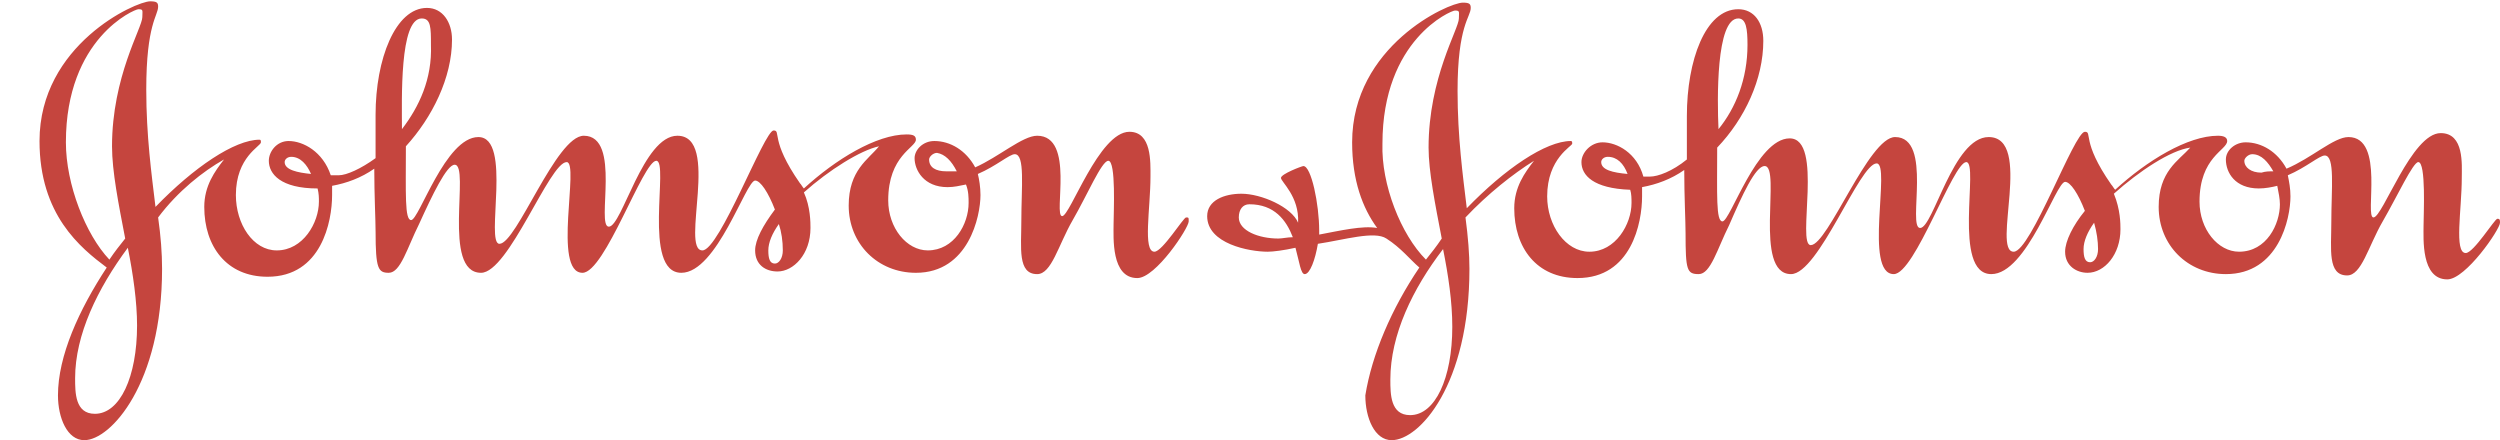
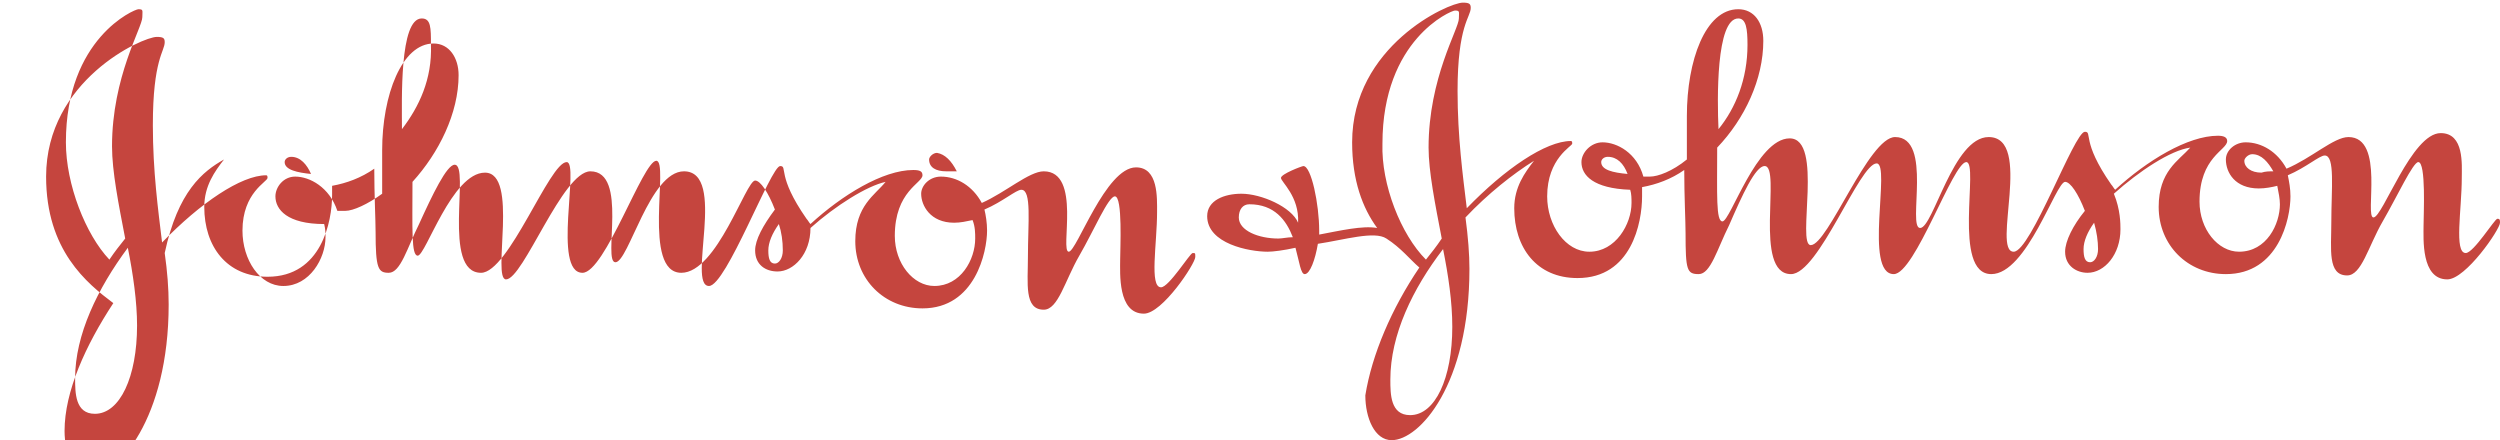
<svg xmlns="http://www.w3.org/2000/svg" version="1.1" id="Capa_1" x="0px" y="0px" viewBox="0 0 189.7 33.4" style="enable-background:new 0 0 189.7 33.4;" xml:space="preserve">
  <style type="text/css">
	.st0{fill-rule:evenodd;clip-rule:evenodd;fill:#C5453E;}
</style>
-   <path class="st0" d="M17,12.1c-0.7,0.9-1.5,2-1.5,3.6c0,3,1.7,5.3,4.8,5.3c4.1,0,4.9-4.2,4.9-6.2c0-0.2,0-0.5,0-0.7l0,0  c1.1-0.2,2.2-0.6,3.2-1.3l0,0c0,2,0.1,3.9,0.1,4.8c0,2.8,0.2,3.1,1,3.1c0.9,0,1.4-1.9,2.3-3.7c1-2.2,2.1-4.5,2.7-4.5  c1.2,0-1,8.2,2,8.2c2.1,0,5.2-8.4,6.5-8.4c1,0-1.1,8.4,1.2,8.4c1.7,0,4.6-8.5,5.6-8.5c1,0-1.1,8.5,1.9,8.5c2.7,0,4.9-7,5.6-7  c0.4,0,1,0.9,1.5,2.2l0,0c-0.9,1.2-1.5,2.3-1.5,3.1c0,1.1,0.8,1.6,1.7,1.6c1.2,0,2.5-1.3,2.5-3.3c0-0.4,0-1.6-0.5-2.7l0,0  c1.9-1.7,4.3-3.2,5.7-3.5c-0.8,1-2.3,1.8-2.3,4.5c0,2.9,2.2,5.1,5.1,5.1c4,0,4.9-4.3,4.9-5.9c0-0.6-0.1-1.2-0.2-1.6l0,0  c1.4-0.6,2.4-1.5,2.8-1.5c0.8,0,0.5,2.5,0.5,5.1c0,2-0.3,4,1.2,4c1.1,0,1.6-2.2,2.7-4.1c1.1-1.9,2.2-4.5,2.7-4.5  c0.6,0,0.4,4,0.4,4.8c0,1-0.2,4.1,1.8,4.1c1.4,0,3.9-3.8,3.9-4.3c0-0.3,0-0.3-0.2-0.3c-0.2,0-1.8,2.6-2.4,2.6  c-0.9,0-0.3-3.3-0.3-5.7c0-1.1,0.1-3.4-1.6-3.4c-2.3,0-4.5,6.4-5.1,6.4c-0.7,0,1-6.1-1.9-6.1c-1.1,0-2.9,1.6-4.7,2.4l0,0  c-0.7-1.3-1.9-2-3.1-2c-0.9,0-1.5,0.7-1.5,1.3c0,0.9,0.7,2.2,2.5,2.2c0.5,0,0.9-0.1,1.4-0.2l0,0c0.2,0.5,0.2,1,0.2,1.4  c0,1.6-1.1,3.6-3.1,3.6c-1.6,0-3-1.7-3-3.8c0-3.4,2.1-4,2.1-4.6c0-0.3-0.2-0.4-0.7-0.4c-2.3,0-5.4,1.9-7.8,4.1l0,0  c-0.1-0.1-0.2-0.3-0.3-0.4c-2.3-3.3-1.4-4-2-4c-0.7,0-4.1,9.1-5.4,9.1c-1.7,0,1.4-8.7-1.9-8.7c-2.6,0-4.2,6.9-5.2,6.9  c-1,0,1-6.9-1.9-6.9c-2.1,0-5.1,8.2-6.4,8.2c-1.1,0,1-8.1-1.6-8.1c-2.5,0-4.5,6.3-5.1,6.3c-0.5,0-0.4-2-0.4-5.6l0,0  c2-2.2,3.5-5.2,3.5-8.1c0-1.3-0.7-2.4-1.9-2.4c-2.4,0-3.9,3.9-3.9,8.1c0,0.9,0,2.1,0,3.3l0,0c-1.1,0.8-2.2,1.3-2.8,1.3  c-0.2,0-0.4,0-0.6,0l0,0c-0.6-1.8-2.1-2.6-3.2-2.6c-0.9,0-1.5,0.8-1.5,1.5c0,1,0.9,2.1,3.7,2.1l0,0c0.1,0.4,0.1,0.7,0.1,1  c0,1.6-1.2,3.7-3.2,3.7c-1.8,0-3.1-2-3.1-4.2c0-2.9,1.9-3.7,1.9-4c0-0.1,0-0.2-0.1-0.2c-1.9,0-5,2.1-7.9,5.1l0,0  c-0.3-2.5-0.7-5.4-0.7-8.9c0-5,0.9-5.6,0.9-6.3c0-0.3-0.1-0.4-0.6-0.4c-1.1,0-8.4,3.3-8.4,10.6c0,5.6,3.1,8.1,5.1,9.6v0  c-2.1,3.2-3.7,6.7-3.7,9.7c0,1.7,0.7,3.4,2,3.4c2,0,5.9-4.3,5.9-13c0-1.2-0.1-2.5-0.3-3.9l0,0C13.5,14.5,15.4,13,17,12.1L17,12.1z   M172.5,13L172.5,13c-0.4-0.7-0.9-1.3-1.6-1.3c-0.3,0-0.6,0.3-0.6,0.5c0,0.5,0.5,0.9,1.3,0.9C171.9,13,172.2,13,172.5,13L172.5,13z   M108.2,19.7c0.4-0.5,0.8-1,1.2-1.6l0,0c-0.5-2.6-1-5.1-1-6.9c0-5.3,2.3-9,2.3-9.8c0-0.5,0.1-0.6-0.3-0.6c-0.3,0-5.5,2.2-5.5,10.1  C104.8,14,106.3,17.8,108.2,19.7L108.2,19.7z M107.7,20.3c-0.7-0.6-1.4-1.5-2.5-2.2c-0.9-0.6-3.2,0.1-5.2,0.4l0,0  c-0.2,1.2-0.6,2.3-1,2.3c-0.3,0-0.4-0.9-0.7-2l0,0c-0.9,0.2-1.7,0.3-2.1,0.3c-1.4,0-4.6-0.6-4.6-2.7c0-1.2,1.3-1.7,2.6-1.7  c1.5,0,3.8,1,4.3,2.2c0.1-2-1.3-3.1-1.3-3.4c0-0.3,1.6-0.9,1.7-0.9c0.6,0,1.2,2.9,1.2,4.9c0,0.1,0,0.2,0,0.3l0,0  c1.6-0.3,3.3-0.7,4.4-0.5c-1.1-1.5-1.9-3.6-1.9-6.5c0-7.3,7.3-10.6,8.4-10.6c0.5,0,0.6,0.1,0.6,0.4c0,0.7-1,1.3-1,6.3  c0,3.5,0.4,6.4,0.7,8.9h0c2.9-3,6-5.1,7.9-5.1c0.1,0,0.1,0.1,0.1,0.2c0,0.2-1.9,1.1-1.9,4c0,2.2,1.4,4.2,3.2,4.2  c2,0,3.2-2.1,3.2-3.7c0-0.3,0-0.7-0.1-1l0,0c-2.8-0.1-3.7-1.1-3.7-2.1c0-0.7,0.7-1.5,1.6-1.5c1.1,0,2.6,0.8,3.1,2.6  c0.2,0,0.4,0,0.5,0c0.6,0,1.7-0.4,2.8-1.3l0,0c0-1.2,0-2.4,0-3.3c0-4.2,1.4-8.1,3.9-8.1c1.2,0,1.9,1,1.9,2.4c0,2.9-1.4,5.9-3.5,8.1  l0,0c0,3.6-0.1,5.6,0.4,5.6c0.6,0,2.6-6.3,5.1-6.3c2.6,0,0.5,8.1,1.6,8.1c1.3,0,4.4-8.2,6.4-8.2c2.9,0,0.9,6.9,1.9,6.9  c1,0,2.5-6.9,5.2-6.9c3.4,0,0.2,8.7,1.9,8.7c1.3,0,4.6-9.1,5.4-9.1c0.6,0-0.3,0.7,2,4c0.1,0.1,0.2,0.3,0.3,0.4l0,0  c2.4-2.2,5.5-4.1,7.8-4.1c0.4,0,0.7,0.1,0.7,0.4c0,0.7-2.1,1.2-2.1,4.6c0,2.1,1.4,3.8,3,3.8c2.1,0,3.1-2.1,3.1-3.6  c0-0.4-0.1-0.9-0.2-1.4l0,0c-0.4,0.1-0.9,0.2-1.4,0.2c-1.8,0-2.5-1.2-2.5-2.2c0-0.7,0.7-1.3,1.5-1.3c1.2,0,2.4,0.7,3.1,2l0,0  c1.9-0.8,3.6-2.4,4.7-2.4c2.8,0,1.2,6.1,1.9,6.1c0.7,0,2.9-6.4,5.1-6.4c1.8,0,1.6,2.4,1.6,3.4c0,2.4-0.6,5.7,0.3,5.7  c0.6,0,2.2-2.6,2.4-2.6c0.2,0,0.2,0.1,0.2,0.3c0,0.5-2.6,4.3-4,4.3c-2,0-1.8-3.1-1.8-4.1c0-0.8,0.2-4.8-0.4-4.8  c-0.4,0-1.6,2.6-2.7,4.5c-1.1,1.9-1.6,4.1-2.7,4.1c-1.5,0-1.2-2-1.2-4c0-2.6,0.3-5.1-0.5-5.1c-0.4,0-1.4,0.9-2.8,1.5l0,0  c0.1,0.5,0.2,1,0.2,1.6c0,1.7-0.9,5.9-4.9,5.9c-2.9,0-5.1-2.2-5.1-5.1c0-2.7,1.5-3.5,2.4-4.5c-1.5,0.2-3.9,1.8-5.8,3.5l0,0  c0.5,1.2,0.5,2.3,0.5,2.7c0,1.9-1.2,3.3-2.5,3.3c-0.8,0-1.7-0.5-1.7-1.6c0-0.8,0.6-2,1.5-3.1l0,0c-0.5-1.3-1.1-2.2-1.5-2.2  c-0.7,0-2.9,7-5.6,7c-3,0-0.9-8.5-1.9-8.5c-1,0-3.9,8.5-5.5,8.5c-2.3,0-0.2-8.4-1.3-8.4c-1.3,0-4.4,8.4-6.5,8.4  c-2.9,0-0.7-8.2-2-8.2c-0.7,0-1.7,2.2-2.7,4.5c-0.9,1.8-1.4,3.7-2.3,3.7c-0.9,0-1-0.3-1-3.1c0-0.9-0.1-2.8-0.1-4.8l0,0  c-1,0.7-2.1,1.1-3.2,1.3l0,0c0,0.2,0,0.4,0,0.7c0,2-0.8,6.2-4.9,6.2c-3.1,0-4.8-2.3-4.8-5.3c0-1.6,0.8-2.7,1.5-3.6  c-1.6,1-3.5,2.5-5.2,4.3l0,0c0.2,1.5,0.3,2.8,0.3,3.9c0,8.8-3.8,13-5.9,13c-1.3,0-2-1.7-2-3.4C104.1,26.9,105.6,23.4,107.7,20.3  L107.7,20.3z M158.9,16.9L158.9,16.9c-0.5,0.7-0.8,1.4-0.8,2c0,0.6,0.1,1,0.5,1c0.3,0,0.6-0.4,0.6-1  C159.2,18.3,159.1,17.6,158.9,16.9L158.9,16.9z M130.4,9.8L130.4,9.8c1.3-1.6,2.2-3.8,2.2-6.4c0-1.2-0.1-2-0.7-2  C130.2,1.4,130.3,7.6,130.4,9.8L130.4,9.8z M123.5,13.2L123.5,13.2c-0.3-0.8-0.8-1.3-1.5-1.3c-0.3,0-0.5,0.2-0.5,0.4  C121.5,12.9,122.4,13.1,123.5,13.2L123.5,13.2z M109.5,18.9L109.5,18.9c-2.3,3-4,6.5-4,9.9c0,1.1,0,2.7,1.5,2.7  c1.9,0,3.2-2.8,3.2-6.7C110.2,22.9,109.9,20.9,109.5,18.9L109.5,18.9z M98.1,18L98.1,18c-0.5-1.3-1.4-2.5-3.3-2.5  c-0.5,0-0.8,0.4-0.8,1c0,1,1.5,1.6,3,1.6C97.3,18.1,97.7,18,98.1,18L98.1,18z M72.6,13C72.3,13,72.1,13,71.8,13  c-0.8,0-1.3-0.3-1.3-0.9c0-0.2,0.3-0.5,0.6-0.5C71.7,11.7,72.2,12.2,72.6,13L72.6,13L72.6,13z M59.1,17c0.2,0.6,0.3,1.3,0.3,2  c0,0.6-0.3,1-0.6,1c-0.4,0-0.5-0.4-0.5-1C58.3,18.4,58.6,17.7,59.1,17L59.1,17L59.1,17z M30.5,9.8c0-2.2-0.2-8.4,1.5-8.4  c0.7,0,0.7,0.7,0.7,2C32.8,6,31.8,8.1,30.5,9.8L30.5,9.8L30.5,9.8z M23.6,13.2c-1-0.1-2-0.3-2-0.9c0-0.2,0.2-0.4,0.5-0.4  C22.8,11.9,23.3,12.5,23.6,13.2L23.6,13.2L23.6,13.2z M9.5,18.1c-0.4,0.5-0.8,1-1.2,1.6l0,0C6.5,17.8,5,14,5,10.8  c0-7.9,5.2-10.1,5.5-10.1c0.4,0,0.3,0.1,0.3,0.6c0,0.8-2.3,4.5-2.3,9.8C8.5,13,9,15.5,9.5,18.1L9.5,18.1L9.5,18.1z M9.7,18.8  c0.4,2,0.7,4.1,0.7,5.9c0,3.9-1.3,6.7-3.2,6.7c-1.5,0-1.5-1.6-1.5-2.7C5.7,25.4,7.4,21.9,9.7,18.8L9.7,18.8L9.7,18.8z" />
+   <path class="st0" d="M17,12.1c-0.7,0.9-1.5,2-1.5,3.6c0,3,1.7,5.3,4.8,5.3c4.1,0,4.9-4.2,4.9-6.2c0-0.2,0-0.5,0-0.7l0,0  c1.1-0.2,2.2-0.6,3.2-1.3l0,0c0,2,0.1,3.9,0.1,4.8c0,2.8,0.2,3.1,1,3.1c0.9,0,1.4-1.9,2.3-3.7c1-2.2,2.1-4.5,2.7-4.5  c1.2,0-1,8.2,2,8.2c2.1,0,5.2-8.4,6.5-8.4c1,0-1.1,8.4,1.2,8.4c1.7,0,4.6-8.5,5.6-8.5c1,0-1.1,8.5,1.9,8.5c2.7,0,4.9-7,5.6-7  c0.4,0,1,0.9,1.5,2.2l0,0c-0.9,1.2-1.5,2.3-1.5,3.1c0,1.1,0.8,1.6,1.7,1.6c1.2,0,2.5-1.3,2.5-3.3l0,0  c1.9-1.7,4.3-3.2,5.7-3.5c-0.8,1-2.3,1.8-2.3,4.5c0,2.9,2.2,5.1,5.1,5.1c4,0,4.9-4.3,4.9-5.9c0-0.6-0.1-1.2-0.2-1.6l0,0  c1.4-0.6,2.4-1.5,2.8-1.5c0.8,0,0.5,2.5,0.5,5.1c0,2-0.3,4,1.2,4c1.1,0,1.6-2.2,2.7-4.1c1.1-1.9,2.2-4.5,2.7-4.5  c0.6,0,0.4,4,0.4,4.8c0,1-0.2,4.1,1.8,4.1c1.4,0,3.9-3.8,3.9-4.3c0-0.3,0-0.3-0.2-0.3c-0.2,0-1.8,2.6-2.4,2.6  c-0.9,0-0.3-3.3-0.3-5.7c0-1.1,0.1-3.4-1.6-3.4c-2.3,0-4.5,6.4-5.1,6.4c-0.7,0,1-6.1-1.9-6.1c-1.1,0-2.9,1.6-4.7,2.4l0,0  c-0.7-1.3-1.9-2-3.1-2c-0.9,0-1.5,0.7-1.5,1.3c0,0.9,0.7,2.2,2.5,2.2c0.5,0,0.9-0.1,1.4-0.2l0,0c0.2,0.5,0.2,1,0.2,1.4  c0,1.6-1.1,3.6-3.1,3.6c-1.6,0-3-1.7-3-3.8c0-3.4,2.1-4,2.1-4.6c0-0.3-0.2-0.4-0.7-0.4c-2.3,0-5.4,1.9-7.8,4.1l0,0  c-0.1-0.1-0.2-0.3-0.3-0.4c-2.3-3.3-1.4-4-2-4c-0.7,0-4.1,9.1-5.4,9.1c-1.7,0,1.4-8.7-1.9-8.7c-2.6,0-4.2,6.9-5.2,6.9  c-1,0,1-6.9-1.9-6.9c-2.1,0-5.1,8.2-6.4,8.2c-1.1,0,1-8.1-1.6-8.1c-2.5,0-4.5,6.3-5.1,6.3c-0.5,0-0.4-2-0.4-5.6l0,0  c2-2.2,3.5-5.2,3.5-8.1c0-1.3-0.7-2.4-1.9-2.4c-2.4,0-3.9,3.9-3.9,8.1c0,0.9,0,2.1,0,3.3l0,0c-1.1,0.8-2.2,1.3-2.8,1.3  c-0.2,0-0.4,0-0.6,0l0,0c-0.6-1.8-2.1-2.6-3.2-2.6c-0.9,0-1.5,0.8-1.5,1.5c0,1,0.9,2.1,3.7,2.1l0,0c0.1,0.4,0.1,0.7,0.1,1  c0,1.6-1.2,3.7-3.2,3.7c-1.8,0-3.1-2-3.1-4.2c0-2.9,1.9-3.7,1.9-4c0-0.1,0-0.2-0.1-0.2c-1.9,0-5,2.1-7.9,5.1l0,0  c-0.3-2.5-0.7-5.4-0.7-8.9c0-5,0.9-5.6,0.9-6.3c0-0.3-0.1-0.4-0.6-0.4c-1.1,0-8.4,3.3-8.4,10.6c0,5.6,3.1,8.1,5.1,9.6v0  c-2.1,3.2-3.7,6.7-3.7,9.7c0,1.7,0.7,3.4,2,3.4c2,0,5.9-4.3,5.9-13c0-1.2-0.1-2.5-0.3-3.9l0,0C13.5,14.5,15.4,13,17,12.1L17,12.1z   M172.5,13L172.5,13c-0.4-0.7-0.9-1.3-1.6-1.3c-0.3,0-0.6,0.3-0.6,0.5c0,0.5,0.5,0.9,1.3,0.9C171.9,13,172.2,13,172.5,13L172.5,13z   M108.2,19.7c0.4-0.5,0.8-1,1.2-1.6l0,0c-0.5-2.6-1-5.1-1-6.9c0-5.3,2.3-9,2.3-9.8c0-0.5,0.1-0.6-0.3-0.6c-0.3,0-5.5,2.2-5.5,10.1  C104.8,14,106.3,17.8,108.2,19.7L108.2,19.7z M107.7,20.3c-0.7-0.6-1.4-1.5-2.5-2.2c-0.9-0.6-3.2,0.1-5.2,0.4l0,0  c-0.2,1.2-0.6,2.3-1,2.3c-0.3,0-0.4-0.9-0.7-2l0,0c-0.9,0.2-1.7,0.3-2.1,0.3c-1.4,0-4.6-0.6-4.6-2.7c0-1.2,1.3-1.7,2.6-1.7  c1.5,0,3.8,1,4.3,2.2c0.1-2-1.3-3.1-1.3-3.4c0-0.3,1.6-0.9,1.7-0.9c0.6,0,1.2,2.9,1.2,4.9c0,0.1,0,0.2,0,0.3l0,0  c1.6-0.3,3.3-0.7,4.4-0.5c-1.1-1.5-1.9-3.6-1.9-6.5c0-7.3,7.3-10.6,8.4-10.6c0.5,0,0.6,0.1,0.6,0.4c0,0.7-1,1.3-1,6.3  c0,3.5,0.4,6.4,0.7,8.9h0c2.9-3,6-5.1,7.9-5.1c0.1,0,0.1,0.1,0.1,0.2c0,0.2-1.9,1.1-1.9,4c0,2.2,1.4,4.2,3.2,4.2  c2,0,3.2-2.1,3.2-3.7c0-0.3,0-0.7-0.1-1l0,0c-2.8-0.1-3.7-1.1-3.7-2.1c0-0.7,0.7-1.5,1.6-1.5c1.1,0,2.6,0.8,3.1,2.6  c0.2,0,0.4,0,0.5,0c0.6,0,1.7-0.4,2.8-1.3l0,0c0-1.2,0-2.4,0-3.3c0-4.2,1.4-8.1,3.9-8.1c1.2,0,1.9,1,1.9,2.4c0,2.9-1.4,5.9-3.5,8.1  l0,0c0,3.6-0.1,5.6,0.4,5.6c0.6,0,2.6-6.3,5.1-6.3c2.6,0,0.5,8.1,1.6,8.1c1.3,0,4.4-8.2,6.4-8.2c2.9,0,0.9,6.9,1.9,6.9  c1,0,2.5-6.9,5.2-6.9c3.4,0,0.2,8.7,1.9,8.7c1.3,0,4.6-9.1,5.4-9.1c0.6,0-0.3,0.7,2,4c0.1,0.1,0.2,0.3,0.3,0.4l0,0  c2.4-2.2,5.5-4.1,7.8-4.1c0.4,0,0.7,0.1,0.7,0.4c0,0.7-2.1,1.2-2.1,4.6c0,2.1,1.4,3.8,3,3.8c2.1,0,3.1-2.1,3.1-3.6  c0-0.4-0.1-0.9-0.2-1.4l0,0c-0.4,0.1-0.9,0.2-1.4,0.2c-1.8,0-2.5-1.2-2.5-2.2c0-0.7,0.7-1.3,1.5-1.3c1.2,0,2.4,0.7,3.1,2l0,0  c1.9-0.8,3.6-2.4,4.7-2.4c2.8,0,1.2,6.1,1.9,6.1c0.7,0,2.9-6.4,5.1-6.4c1.8,0,1.6,2.4,1.6,3.4c0,2.4-0.6,5.7,0.3,5.7  c0.6,0,2.2-2.6,2.4-2.6c0.2,0,0.2,0.1,0.2,0.3c0,0.5-2.6,4.3-4,4.3c-2,0-1.8-3.1-1.8-4.1c0-0.8,0.2-4.8-0.4-4.8  c-0.4,0-1.6,2.6-2.7,4.5c-1.1,1.9-1.6,4.1-2.7,4.1c-1.5,0-1.2-2-1.2-4c0-2.6,0.3-5.1-0.5-5.1c-0.4,0-1.4,0.9-2.8,1.5l0,0  c0.1,0.5,0.2,1,0.2,1.6c0,1.7-0.9,5.9-4.9,5.9c-2.9,0-5.1-2.2-5.1-5.1c0-2.7,1.5-3.5,2.4-4.5c-1.5,0.2-3.9,1.8-5.8,3.5l0,0  c0.5,1.2,0.5,2.3,0.5,2.7c0,1.9-1.2,3.3-2.5,3.3c-0.8,0-1.7-0.5-1.7-1.6c0-0.8,0.6-2,1.5-3.1l0,0c-0.5-1.3-1.1-2.2-1.5-2.2  c-0.7,0-2.9,7-5.6,7c-3,0-0.9-8.5-1.9-8.5c-1,0-3.9,8.5-5.5,8.5c-2.3,0-0.2-8.4-1.3-8.4c-1.3,0-4.4,8.4-6.5,8.4  c-2.9,0-0.7-8.2-2-8.2c-0.7,0-1.7,2.2-2.7,4.5c-0.9,1.8-1.4,3.7-2.3,3.7c-0.9,0-1-0.3-1-3.1c0-0.9-0.1-2.8-0.1-4.8l0,0  c-1,0.7-2.1,1.1-3.2,1.3l0,0c0,0.2,0,0.4,0,0.7c0,2-0.8,6.2-4.9,6.2c-3.1,0-4.8-2.3-4.8-5.3c0-1.6,0.8-2.7,1.5-3.6  c-1.6,1-3.5,2.5-5.2,4.3l0,0c0.2,1.5,0.3,2.8,0.3,3.9c0,8.8-3.8,13-5.9,13c-1.3,0-2-1.7-2-3.4C104.1,26.9,105.6,23.4,107.7,20.3  L107.7,20.3z M158.9,16.9L158.9,16.9c-0.5,0.7-0.8,1.4-0.8,2c0,0.6,0.1,1,0.5,1c0.3,0,0.6-0.4,0.6-1  C159.2,18.3,159.1,17.6,158.9,16.9L158.9,16.9z M130.4,9.8L130.4,9.8c1.3-1.6,2.2-3.8,2.2-6.4c0-1.2-0.1-2-0.7-2  C130.2,1.4,130.3,7.6,130.4,9.8L130.4,9.8z M123.5,13.2L123.5,13.2c-0.3-0.8-0.8-1.3-1.5-1.3c-0.3,0-0.5,0.2-0.5,0.4  C121.5,12.9,122.4,13.1,123.5,13.2L123.5,13.2z M109.5,18.9L109.5,18.9c-2.3,3-4,6.5-4,9.9c0,1.1,0,2.7,1.5,2.7  c1.9,0,3.2-2.8,3.2-6.7C110.2,22.9,109.9,20.9,109.5,18.9L109.5,18.9z M98.1,18L98.1,18c-0.5-1.3-1.4-2.5-3.3-2.5  c-0.5,0-0.8,0.4-0.8,1c0,1,1.5,1.6,3,1.6C97.3,18.1,97.7,18,98.1,18L98.1,18z M72.6,13C72.3,13,72.1,13,71.8,13  c-0.8,0-1.3-0.3-1.3-0.9c0-0.2,0.3-0.5,0.6-0.5C71.7,11.7,72.2,12.2,72.6,13L72.6,13L72.6,13z M59.1,17c0.2,0.6,0.3,1.3,0.3,2  c0,0.6-0.3,1-0.6,1c-0.4,0-0.5-0.4-0.5-1C58.3,18.4,58.6,17.7,59.1,17L59.1,17L59.1,17z M30.5,9.8c0-2.2-0.2-8.4,1.5-8.4  c0.7,0,0.7,0.7,0.7,2C32.8,6,31.8,8.1,30.5,9.8L30.5,9.8L30.5,9.8z M23.6,13.2c-1-0.1-2-0.3-2-0.9c0-0.2,0.2-0.4,0.5-0.4  C22.8,11.9,23.3,12.5,23.6,13.2L23.6,13.2L23.6,13.2z M9.5,18.1c-0.4,0.5-0.8,1-1.2,1.6l0,0C6.5,17.8,5,14,5,10.8  c0-7.9,5.2-10.1,5.5-10.1c0.4,0,0.3,0.1,0.3,0.6c0,0.8-2.3,4.5-2.3,9.8C8.5,13,9,15.5,9.5,18.1L9.5,18.1L9.5,18.1z M9.7,18.8  c0.4,2,0.7,4.1,0.7,5.9c0,3.9-1.3,6.7-3.2,6.7c-1.5,0-1.5-1.6-1.5-2.7C5.7,25.4,7.4,21.9,9.7,18.8L9.7,18.8L9.7,18.8z" />
</svg>